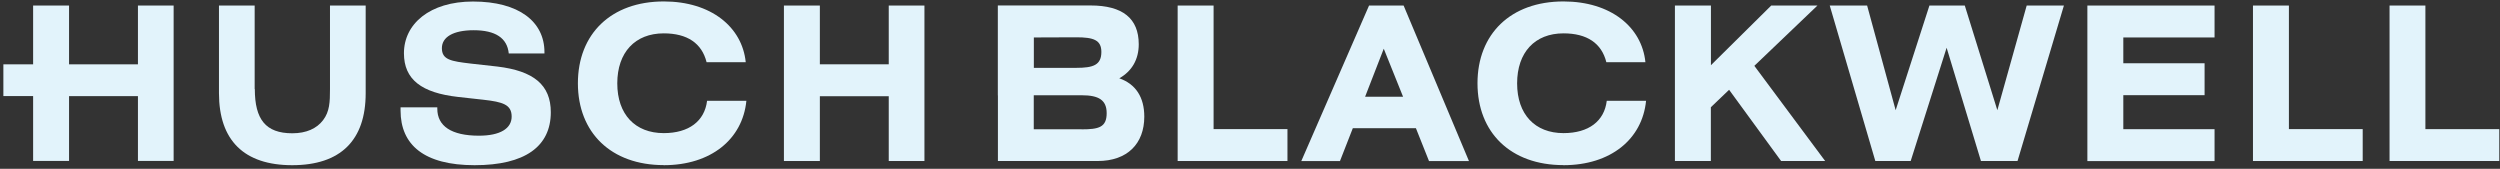
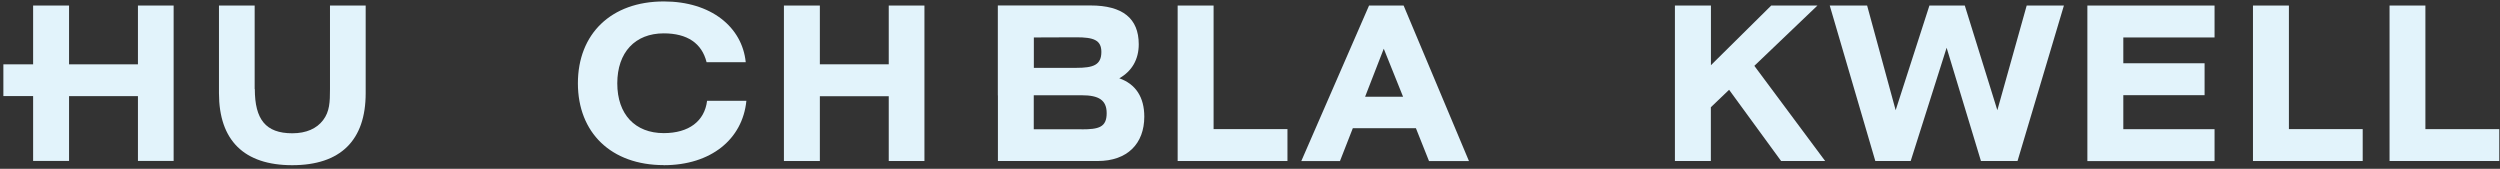
<svg xmlns="http://www.w3.org/2000/svg" width="311" height="21" viewBox="0 0 311 21" fill="none">
  <rect x="0" y="0" width="311" height="21" fill="#333333" stroke="none" />
  <g clip-path="url(#clip0_50_306)">
    <path d="M17.16 0.69V8H8.59V0.69H4.12V8H0.42V11.95H4.12V20.02H8.59V11.96H17.16V20.02H21.6V0.69H17.16Z" fill="#E2F3FB" />
    <path d="M31.7 11.09C31.7 14.85 33.05 16.58 36.36 16.58C38.11 16.58 39.4 15.99 40.19 14.95C41.01 13.88 41.05 12.68 41.05 11.09V0.69H45.49V11.6C45.49 17.47 42.35 20.55 36.35 20.55C30.35 20.55 27.24 17.45 27.24 11.6V0.69H31.68V11.08H31.7V11.09Z" fill="#E2F3FB" />
-     <path d="M54.4 13.34V13.53C54.4 15.68 56.15 16.88 59.58 16.88C62.22 16.88 63.65 15.99 63.65 14.5C63.65 13.01 62.54 12.68 60.15 12.41L56.99 12.06C52.44 11.55 50.25 9.89 50.25 6.62C50.25 2.98 53.46 0.19 58.84 0.19C64.55 0.19 67.73 2.69 67.73 6.49V6.65H63.29C63.1 4.73 61.63 3.76 58.93 3.76C56.36 3.76 54.97 4.62 54.97 5.99C54.97 7.44 56.11 7.62 58.57 7.91L61.88 8.28C66.37 8.82 68.52 10.55 68.52 13.96C68.52 18.22 65.31 20.55 59.04 20.55C52.77 20.55 49.83 18.03 49.83 13.75V13.35H54.4V13.33V13.34Z" fill="#E2F3FB" />
    <path d="M82.58 20.54C76.01 20.54 71.89 16.49 71.89 10.36C71.89 4.23 76.01 0.18 82.58 0.18C88.45 0.18 92.33 3.36 92.77 7.74H87.9C87.31 5.38 85.5 4.15 82.57 4.15C79.01 4.15 76.79 6.51 76.79 10.37C76.79 14.23 79.01 16.56 82.57 16.56C85.71 16.56 87.65 15.06 87.96 12.54H92.85C92.38 17.31 88.45 20.55 82.57 20.55" fill="#E2F3FB" />
    <path d="M97.52 0.69H101.99V8H110.56V0.69H115V20.03H110.56V11.97H101.99V20.03H97.52V0.69Z" fill="#E2F3FB" />
    <path d="M146.5 0.69H150.97V16.06H160.16V20.03H146.5V0.69Z" fill="#E2F3FB" />
    <path d="M170.31 0.69H174.61L182.74 20.04H177.77L176.14 15.95H168.29L166.69 20.04H161.88L170.31 0.69ZM174.54 12.03L172.14 6.06L169.82 12.03H174.54Z" fill="#E2F3FB" />
-     <path d="M194.49 20.54C187.92 20.54 183.8 16.49 183.8 10.36C183.8 4.23 187.93 0.18 194.49 0.18C200.37 0.18 204.25 3.36 204.69 7.74H199.83C199.24 5.38 197.43 4.15 194.5 4.15C190.94 4.15 188.73 6.51 188.73 10.37C188.73 14.23 190.95 16.56 194.5 16.56C197.64 16.56 199.58 15.06 199.88 12.54H204.77C204.3 17.31 200.37 20.55 194.49 20.55" fill="#E2F3FB" />
    <path d="M208.37 0.69H212.84V8.11L220.34 0.69H226.09L218.24 8.19L227.05 20.03H221.57L215.1 11.17L212.83 13.34V20.03H208.36V0.69H208.37Z" fill="#E2F3FB" />
    <path d="M227.63 0.69H232.27L235.82 13.71L240.02 0.69H244.42L248.47 13.71L252.12 0.69H256.75L250.98 20.03H246.43L242.16 5.94L237.69 20.03H233.29L227.62 0.69H227.63Z" fill="#E2F3FB" />
    <path d="M259.67 0.69H275.49V4.66H264.14V7.87H274.25V11.84H264.14V16.07H275.49V20.04H259.67V0.69Z" fill="#E2F3FB" />
    <path d="M280.27 0.69H284.74V16.06H293.92V20.03H280.27V0.69Z" fill="#E2F3FB" />
    <path d="M297.26 0.69H301.72V16.06H310.91V20.03H297.26V0.69Z" fill="#E2F3FB" />
    <path d="M124.14 11.87V20.03H136.55C140.26 20.03 142.35 17.86 142.35 14.51C142.35 12.1 141.29 10.46 139.24 9.74C140.82 8.85 141.66 7.38 141.66 5.51C141.66 2.29 139.66 0.68 135.66 0.68H124.13V11.87H124.14ZM128.61 4.66L133.9 4.64C136.02 4.64 137.01 4.97 137.01 6.46C137.01 8.09 136 8.44 133.9 8.44H128.61V4.66ZM134.56 16.08H128.6V11.85H134.56C136.68 11.85 137.67 12.44 137.67 14.08C137.67 15.85 136.66 16.09 134.56 16.09V16.08Z" fill="#E2F3FB" />
  </g>
  <defs>
    <clipPath id="clip0_50_306">
      <rect width="310.49" height="20.38" fill="white" transform="translate(0.42 0.18)" />
    </clipPath>
  </defs>
</svg>